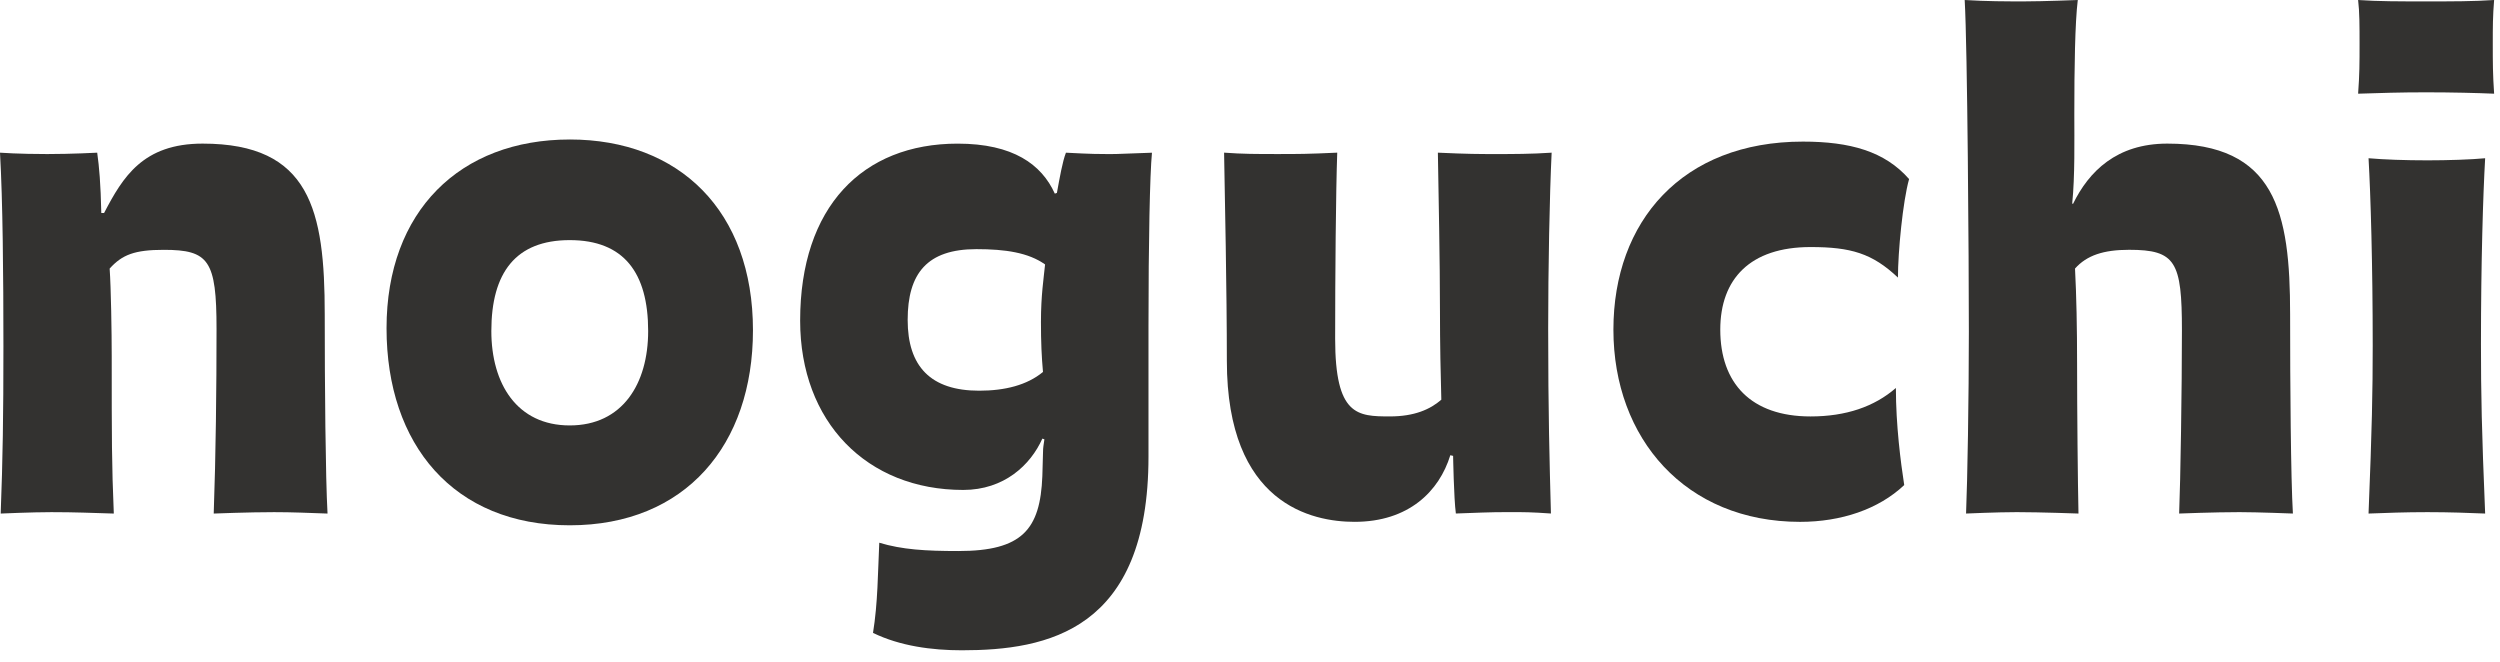
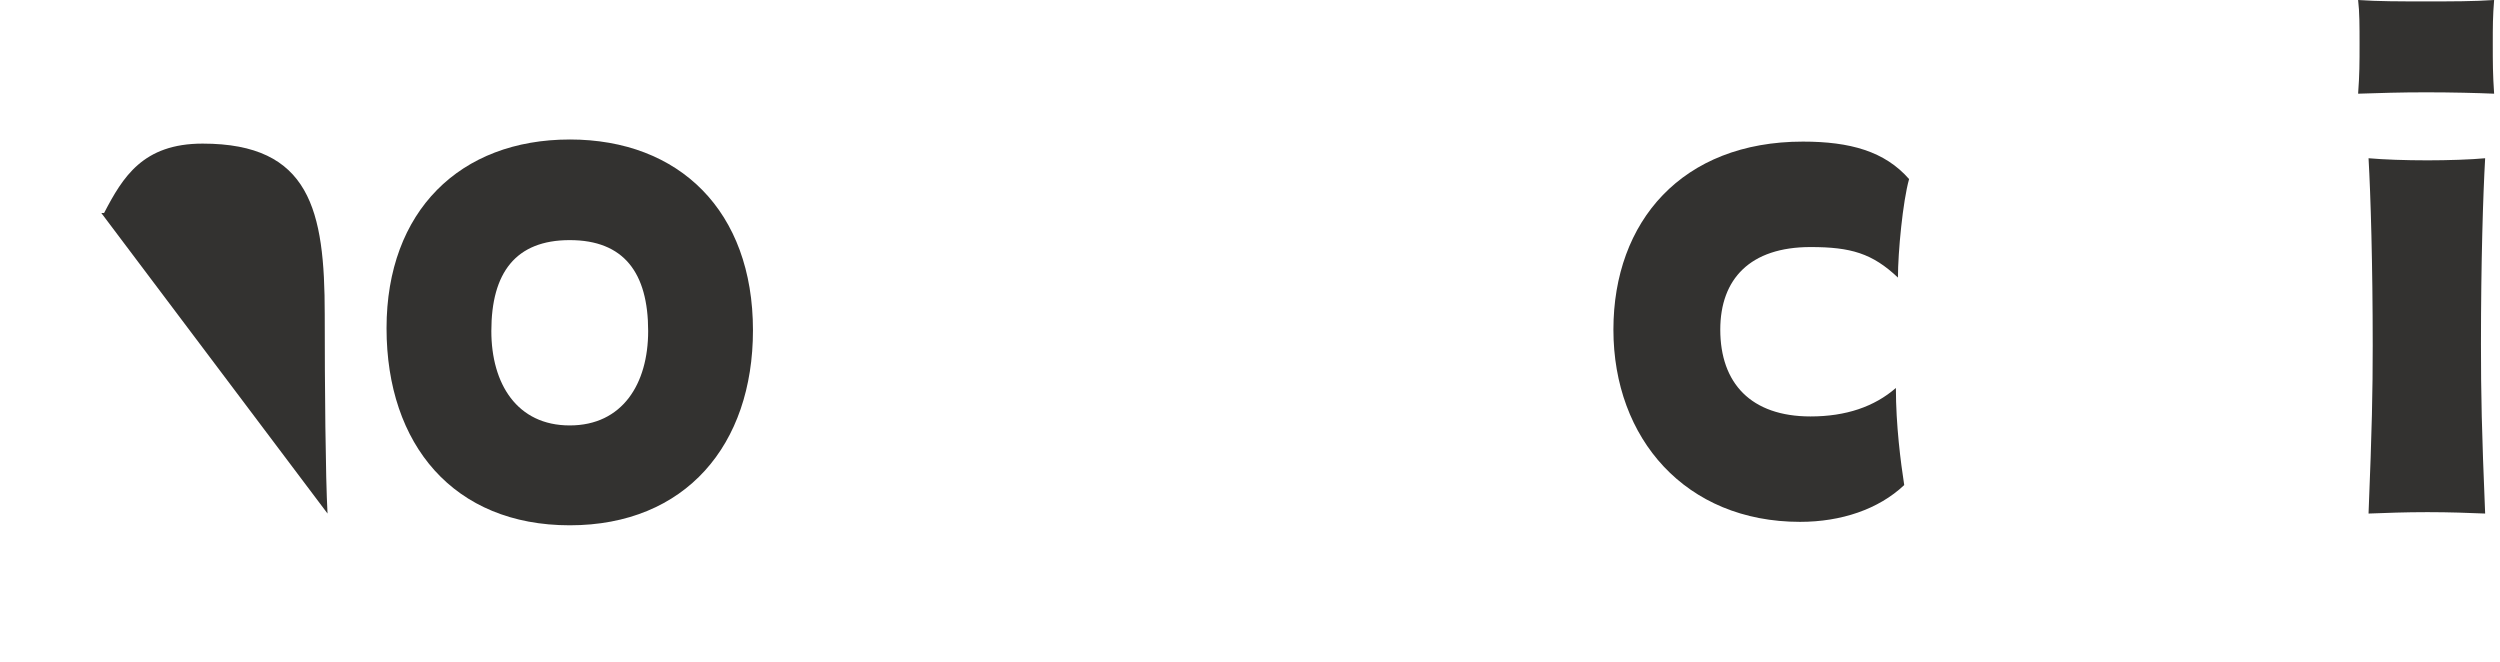
<svg xmlns="http://www.w3.org/2000/svg" height="40" viewBox="0 0 151 40" width="151">
  <title>Noguchi Musesum</title>
  <g fill="#333230" fill-rule="evenodd">
-     <path d="m62.873 19.406c0 1.3.041 2.136.123 3.06-.963.798-2.304 1.132-3.853 1.132-2.935 0-4.32-1.471-4.32-4.275 0-2.808 1.173-4.275 4.15-4.275 1.76 0 3.143.21 4.15.924-.084.837-.249 1.884-.249 3.435m4.109-10.101c-.506 0-1.052 0-2.6-.084-.211.543-.377 1.509-.546 2.431l-.126.042c-.796-1.76-2.515-3.02-5.869-3.02-5.742 0-9.513 3.815-9.513 10.692 0 6.115 4.024 10.225 9.85 10.225 2.473 0 4.067-1.507 4.779-3.1l.124.042c-.042.336-.084.461-.084.796l-.04 1.426c-.127 3.23-1.216 4.526-5.074 4.526-1.969 0-3.395-.085-4.776-.502-.085 1.801-.085 3.643-.378 5.446 1.633.797 3.562 1.051 5.363 1.051 5.158 0 11.276-1.179 11.276-11.7v-7.878c0-5.112.084-9.176.21-10.476-1.425.041-1.93.084-2.597.084" />
-     <path d="m19.783 31.018c-.123-2.222-.169-7.754-.169-12.031 0-6.287-.878-10.313-7.376-10.313-3.603 0-4.817 2.016-5.951 4.191h-.168c-.04-1.799-.125-2.764-.248-3.643 0 0-1.556.083-3.02.083-1.719 0-2.851-.083-2.851-.083.167 2.894.207 7.379.207 11.694 0 4.238-.04 6.83-.165 10.103 0 0 1.886-.085 3.059-.085 1.468 0 2.39.046 3.773.085-.126-3.018-.126-4.486-.126-9.514 0-1.425-.043-4.113-.125-5.283.754-.837 1.509-1.132 3.269-1.132 2.723 0 3.187.629 3.187 4.78 0 3.563-.043 7.627-.17 11.149 0 0 2.095-.085 3.645-.085 1.134 0 2.054.046 3.228.085" />
+     <path d="m19.783 31.018c-.123-2.222-.169-7.754-.169-12.031 0-6.287-.878-10.313-7.376-10.313-3.603 0-4.817 2.016-5.951 4.191h-.168" />
    <path d="m34.412 25.696c-3.187 0-4.735-2.518-4.735-5.701 0-3.521 1.468-5.492 4.735-5.492 3.27 0 4.737 1.971 4.737 5.492 0 3.183-1.55 5.701-4.737 5.701m0-17.27c-6.621 0-11.065 4.32-11.065 11.398 0 7.045 4.065 11.904 11.065 11.904s11.067-4.86 11.067-11.779c0-7.204-4.446-11.524-11.067-11.524" />
-     <path d="m93.721 9.221c-1.214.084-2.389.084-3.354.084-1.046 0-1.676 0-3.519-.084.039 2.431.126 6.537.126 9.557 0 1.968.041 3.978.082 5.363-.67.588-1.635 1.011-3.1 1.011-1.973 0-3.313-.046-3.313-4.699 0-3.731.042-8.886.126-11.233-1.804.084-2.347.084-3.603.084-1.26 0-2.099 0-3.231-.084.044 2.473.167 8.385.167 12.577 0 8.672 5.157 9.722 7.713 9.722 3.272 0 5.114-1.846 5.784-4.024l.169.04c0-.04.041 2.558.166 3.481 1.174-.04 1.97-.085 3.19-.085.961 0 1.339 0 2.552.085-.083-3.105-.166-6.036-.166-11.194 0-3.564.083-8.002.209-10.602" />
    <path d="m115.309 10.816c-1.469-1.678-3.563-2.263-6.414-2.263-7.295 0-11.445 4.819-11.445 11.358 0 6.581 4.36 11.609 11.276 11.609 2.472 0 4.738-.756 6.289-2.222-.212-1.385-.503-3.602-.503-5.865-1.3 1.131-3.016 1.72-5.156 1.72-3.604 0-5.451-2.015-5.451-5.242 0-3.061 1.803-4.989 5.451-4.989 2.429 0 3.73.376 5.28 1.844 0-1.549.295-4.608.673-5.949" />
-     <path d="m138.491 31.018c-.127-2.134-.168-7.792-.168-12.031 0-6.202-.878-10.313-7.418-10.313-3.06 0-4.739 1.679-5.699 3.649l-.044-.042c.168-1.633.127-3.814.127-5.363 0-2.853.041-5.535.209-6.918 0 0-2.094.084-3.227.084-1.092 0-2.263 0-3.604-.084.167 2.894.252 15.676.252 20.037 0 3.979-.085 8.966-.169 10.981 0 0 1.883-.085 3.061-.085 1.425 0 3.729.085 3.729.085-.041-1.805-.084-6.206-.084-9.054 0-2.141-.039-4.109-.125-5.744.713-.798 1.72-1.132 3.27-1.132 2.809 0 3.187.716 3.187 4.861 0 3.524-.086 9.054-.168 11.069 0 0 2.139-.085 3.644-.085 1.089 0 3.228.085 3.228.085" />
    <path d="m150.645 0c-1.214.085-2.557.085-4.107.085-1.551 0-2.933 0-4.108-.085.087.713.087 1.595.087 2.641 0 1.173 0 1.845-.087 3.018 1.301-.043 2.557-.083 4.108-.083 1.55 0 3.103.039 4.107.083-.081-1.214-.081-1.845-.081-3.018 0-1.046 0-1.635.081-2.641" />
    <path d="m150.103 31.018c-.209-5.029-.253-7.212-.253-10.225 0-4.947.126-9.013.253-11.235-.84.081-2.263.127-3.481.127-1.341 0-2.641-.046-3.562-.127.128 2.222.252 6.454.252 11.317 0 2.765-.044 4.987-.252 10.144 1.049-.04 2.221-.085 3.562-.085 1.341 0 2.517.046 3.481.085" />
  </g>
</svg>